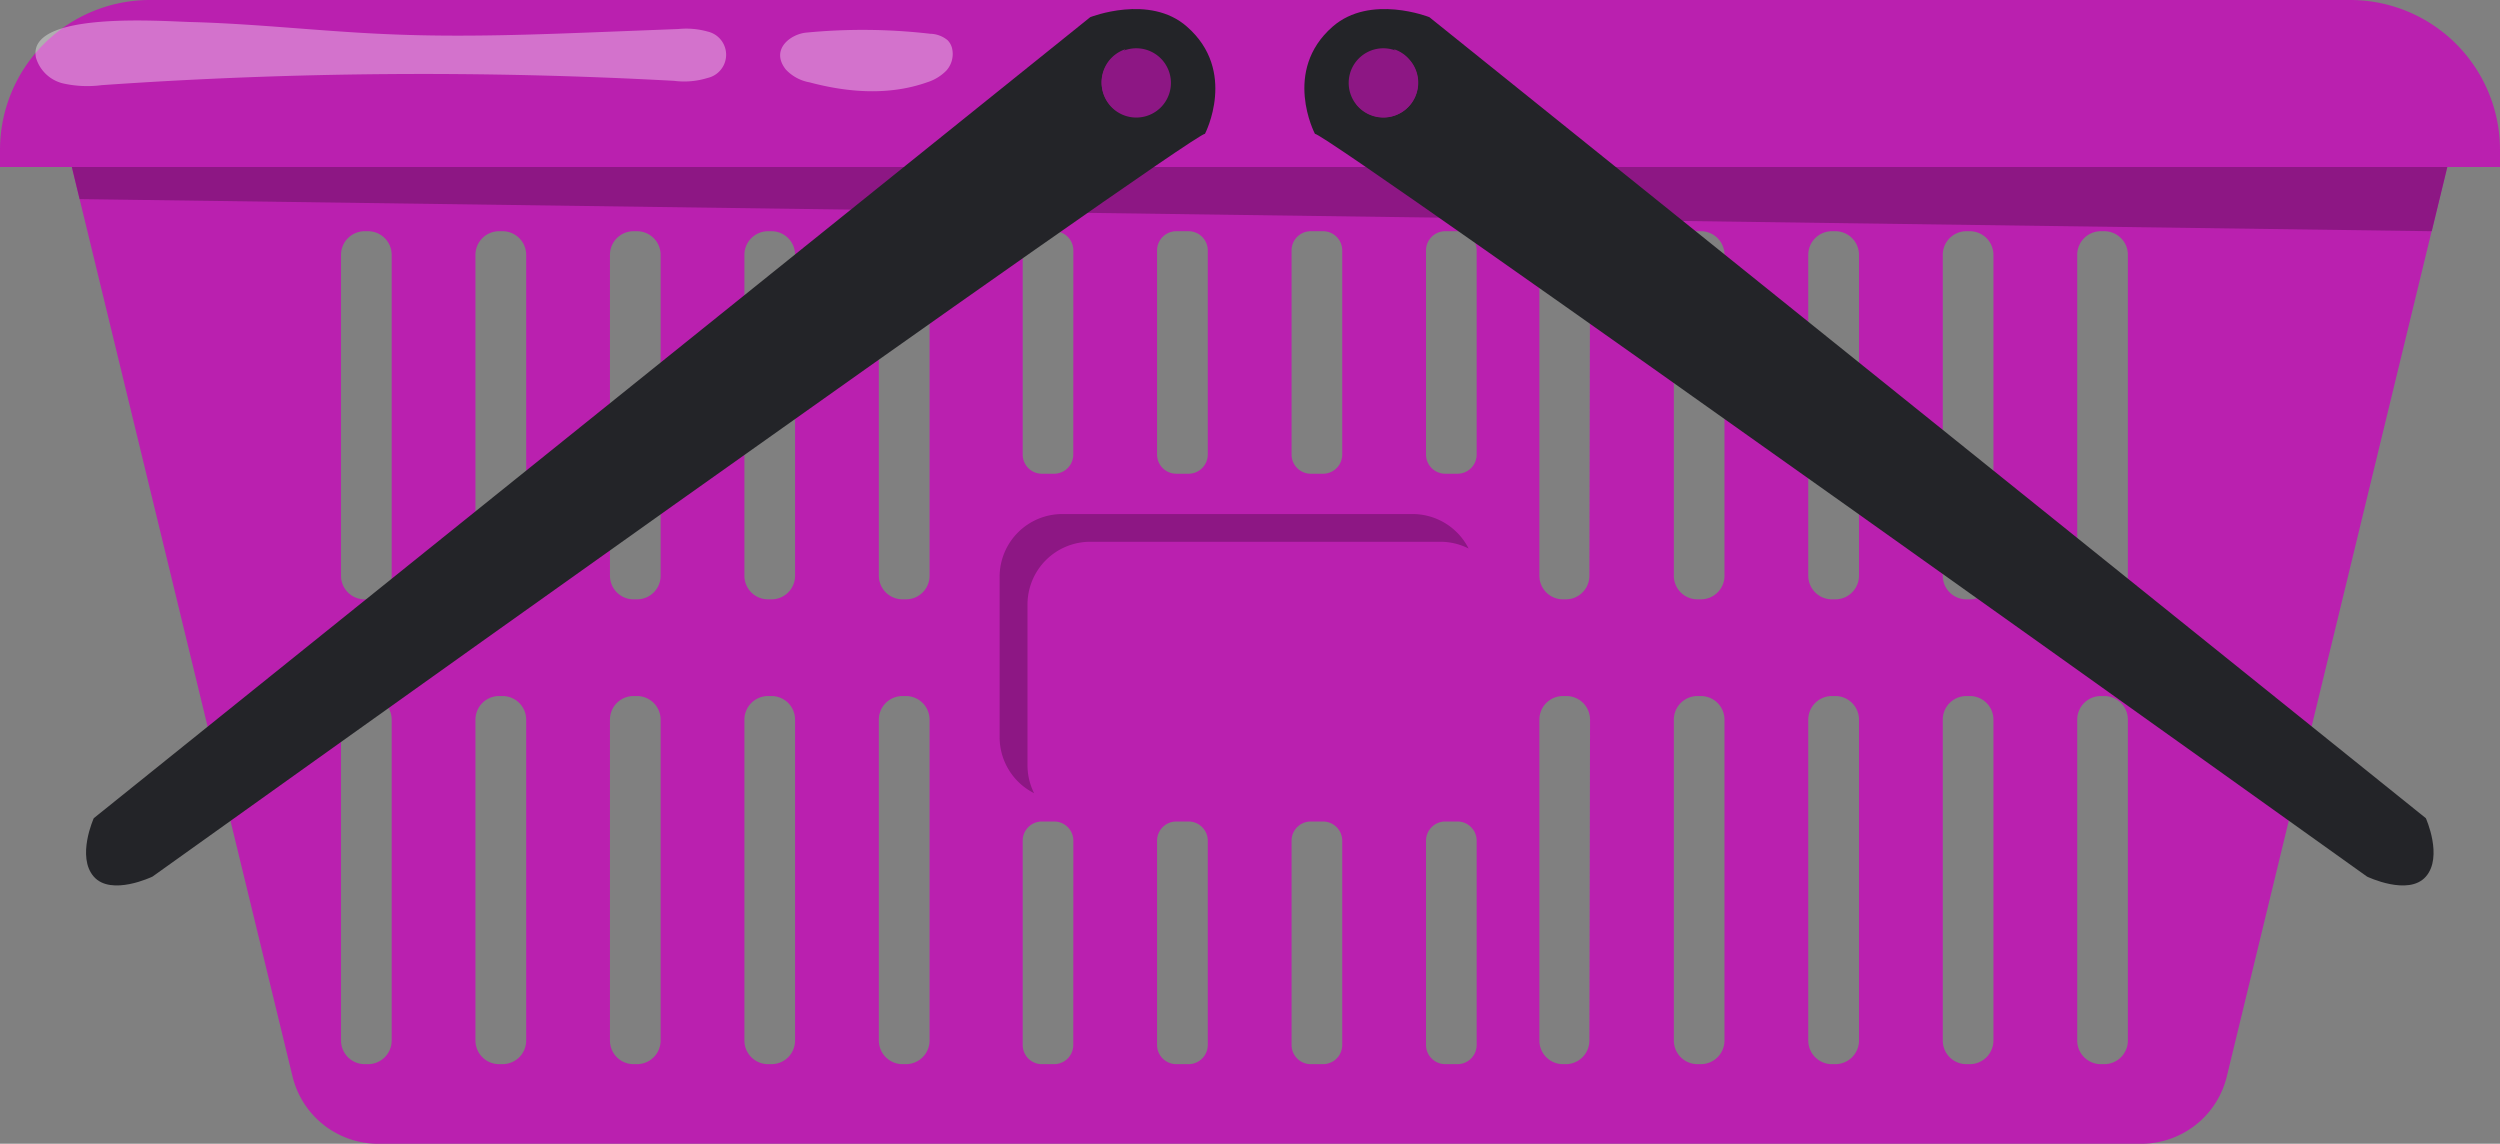
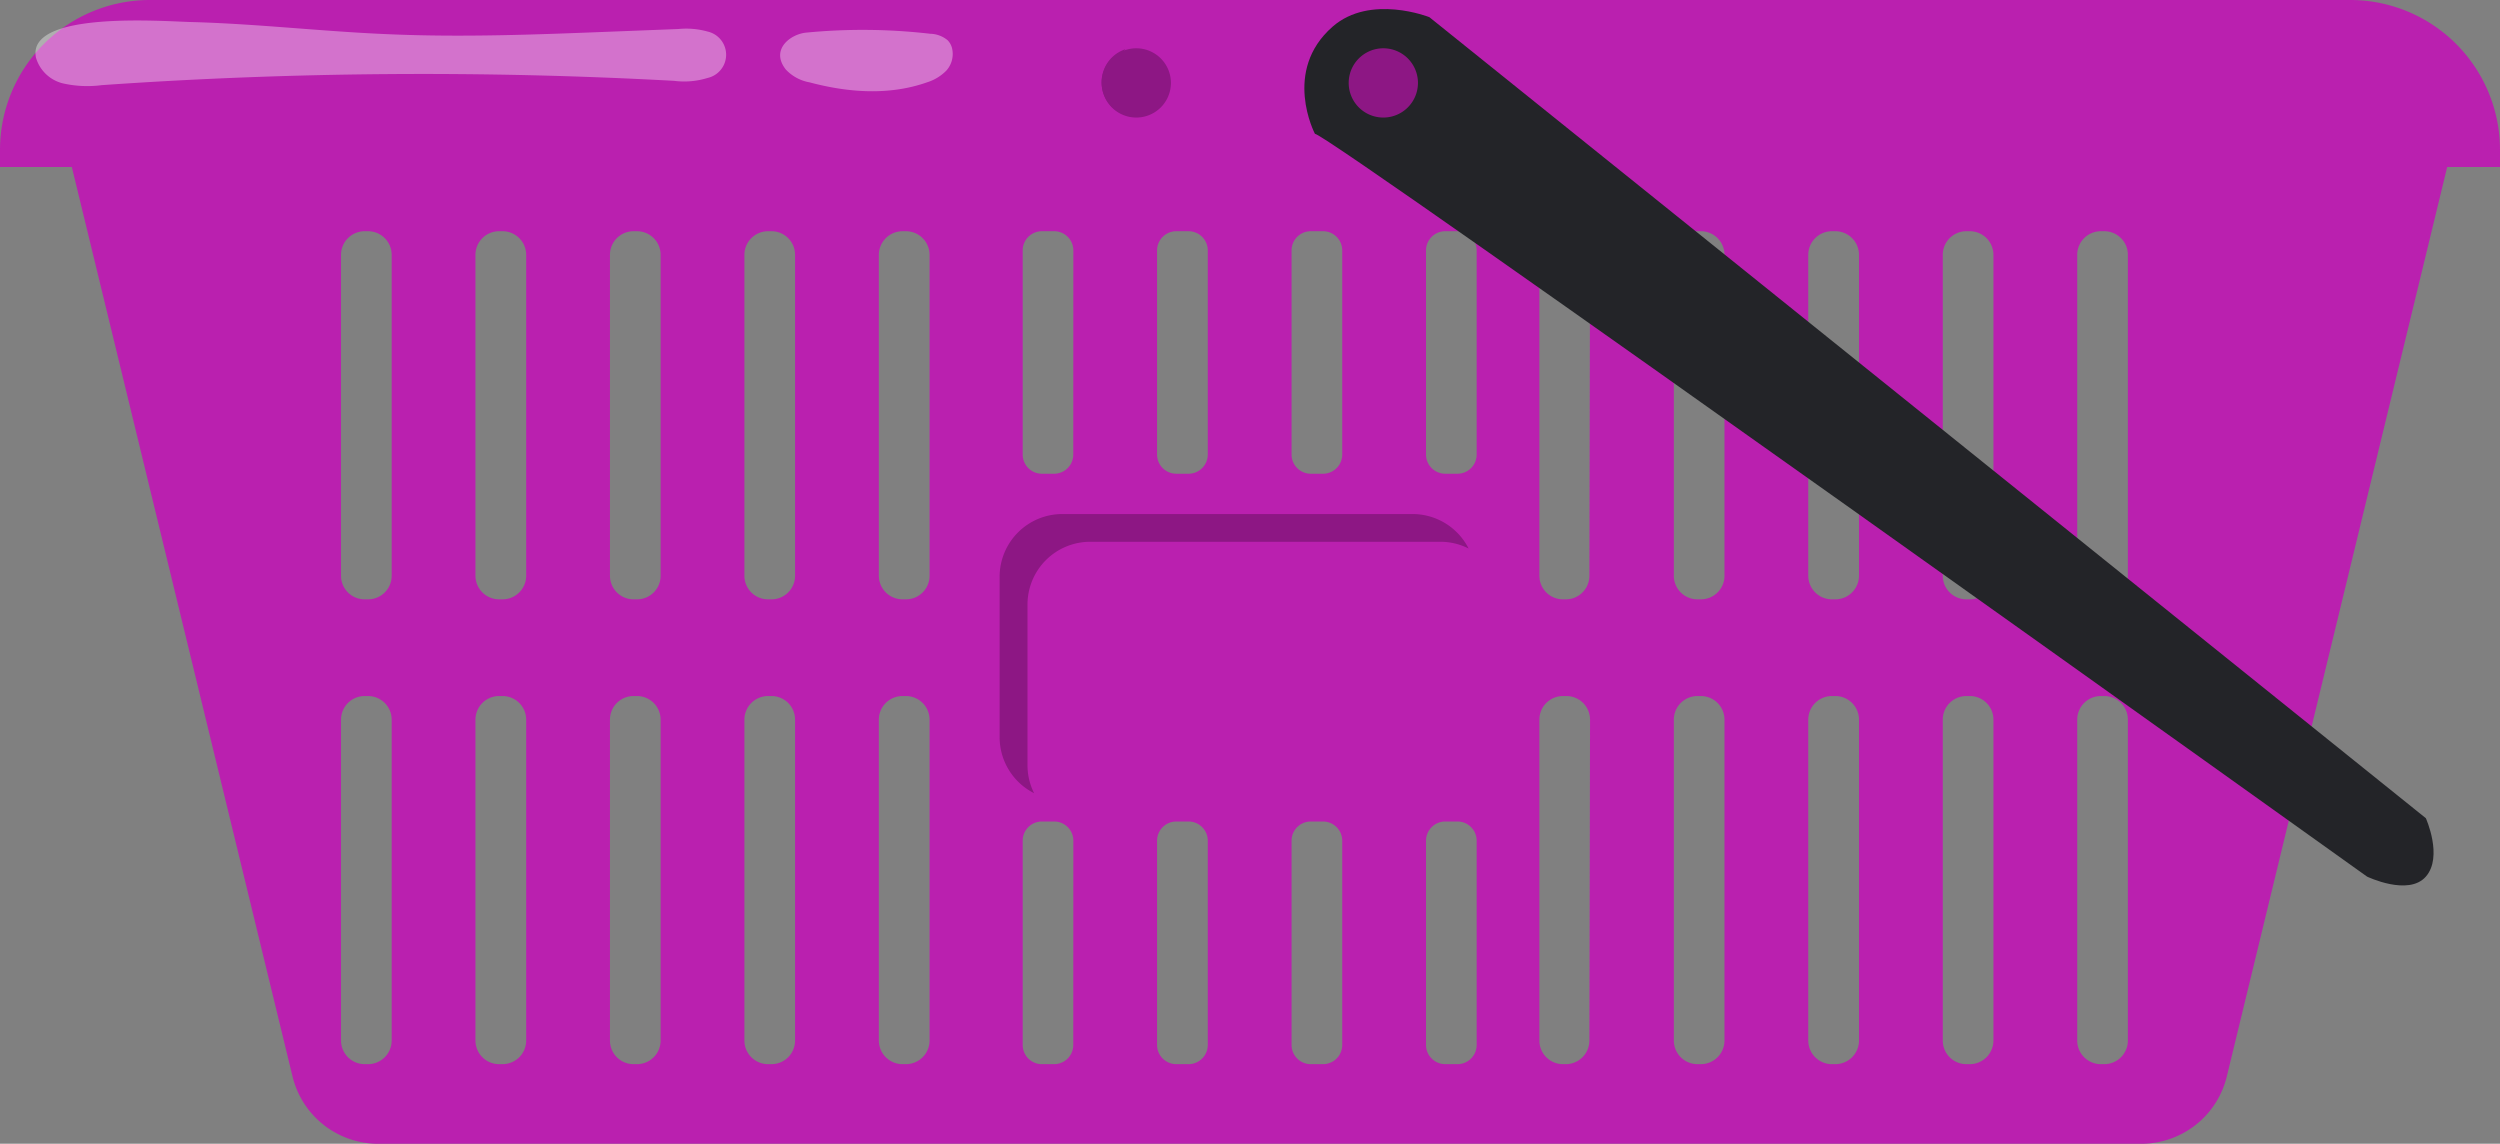
<svg xmlns="http://www.w3.org/2000/svg" viewBox="0 0 347.93 159.18">
  <rect x="0" y="0" width="347.93" height="159.18" fill="#808080" stroke="none" />
  <g>
    <path d="M20.87,0h306.2a20.86,20.86,0,0,1,20.86,20.87v2.37H0V20.87A20.87,20.87,0,0,1,20.87,0Z" style="fill: #ba20af" />
    <path d="M6.57,9.13,40.71,149.81a12.27,12.27,0,0,0,11.92,9.37H298a12.26,12.26,0,0,0,11.91-9.37L344,9.13ZM54.51,144.81a3.29,3.29,0,0,1-3.29,3.29h-.47a3.29,3.29,0,0,1-3.29-3.29V100.16a3.29,3.29,0,0,1,3.29-3.29h.47a3.29,3.29,0,0,1,3.29,3.29h0Zm0-64.68a3.28,3.28,0,0,1-3.29,3.28h-.47a3.28,3.28,0,0,1-3.29-3.28V35.47a3.29,3.29,0,0,1,3.29-3.29h.47a3.29,3.29,0,0,1,3.29,3.29Zm18.72,64.68a3.29,3.29,0,0,1-3.29,3.29h-.48a3.29,3.29,0,0,1-3.29-3.29V100.16a3.29,3.29,0,0,1,3.29-3.29h.48a3.29,3.29,0,0,1,3.29,3.29h0Zm0-64.68a3.29,3.29,0,0,1-3.29,3.28h-.48a3.29,3.29,0,0,1-3.29-3.28V35.47a3.29,3.29,0,0,1,3.29-3.29h.48a3.29,3.29,0,0,1,3.29,3.29Zm18.71,64.68a3.29,3.29,0,0,1-3.29,3.29h-.48a3.28,3.28,0,0,1-3.28-3.29h0V100.16a3.28,3.28,0,0,1,3.28-3.29h.48a3.29,3.29,0,0,1,3.29,3.29h0Zm0-64.68a3.28,3.28,0,0,1-3.29,3.28h-.48a3.28,3.28,0,0,1-3.28-3.28V35.47a3.28,3.28,0,0,1,3.28-3.29h.48a3.29,3.29,0,0,1,3.29,3.29Zm18.71,64.68a3.28,3.28,0,0,1-3.28,3.29h-.48a3.29,3.29,0,0,1-3.29-3.29h0V100.16a3.29,3.29,0,0,1,3.29-3.29h.48a3.28,3.28,0,0,1,3.28,3.29h0Zm0-64.68a3.28,3.28,0,0,1-3.28,3.28h-.48a3.28,3.28,0,0,1-3.29-3.28V35.47a3.29,3.29,0,0,1,3.29-3.29h.48a3.28,3.28,0,0,1,3.28,3.29Zm18.72,64.68a3.29,3.29,0,0,1-3.29,3.29h-.48a3.3,3.3,0,0,1-3.29-3.29h0V100.16a3.29,3.29,0,0,1,3.29-3.29h.48a3.29,3.29,0,0,1,3.29,3.29h0Zm0-64.68a3.28,3.28,0,0,1-3.29,3.28h-.48a3.3,3.3,0,0,1-3.29-3.28V35.47a3.3,3.3,0,0,1,3.29-3.29h.48a3.29,3.29,0,0,1,3.29,3.29Zm20,65.3a2.67,2.67,0,0,1-2.67,2.67H145a2.67,2.67,0,0,1-2.67-2.67h0V117a2.67,2.67,0,0,1,2.67-2.67h1.71a2.67,2.67,0,0,1,2.67,2.67h0Zm0-82.17a2.67,2.67,0,0,1-2.67,2.67H145a2.67,2.67,0,0,1-2.67-2.67h0V34.85A2.67,2.67,0,0,1,145,32.18h1.71a2.67,2.67,0,0,1,2.67,2.67h0Zm18.72,82.17a2.68,2.68,0,0,1-2.67,2.67h-1.72a2.68,2.68,0,0,1-2.67-2.67h0V117a2.68,2.68,0,0,1,2.67-2.67h1.72a2.68,2.68,0,0,1,2.67,2.67Zm0-82.17a2.68,2.68,0,0,1-2.67,2.67h-1.72a2.68,2.68,0,0,1-2.67-2.67h0V34.85a2.68,2.68,0,0,1,2.67-2.67h1.72a2.68,2.68,0,0,1,2.67,2.67h0Zm18.71,82.17a2.67,2.67,0,0,1-2.67,2.67h-1.72a2.67,2.67,0,0,1-2.66-2.67h0V117a2.67,2.67,0,0,1,2.66-2.67h1.72a2.68,2.68,0,0,1,2.67,2.67Zm0-82.17a2.67,2.67,0,0,1-2.67,2.67h-1.72a2.67,2.67,0,0,1-2.66-2.67h0V34.85a2.67,2.67,0,0,1,2.66-2.67h1.72a2.67,2.67,0,0,1,2.67,2.67h0Zm18.71,82.17a2.67,2.67,0,0,1-2.66,2.67h-1.72a2.68,2.68,0,0,1-2.67-2.67h0V117a2.68,2.68,0,0,1,2.67-2.67h1.72a2.67,2.67,0,0,1,2.66,2.67Zm0-82.17a2.67,2.67,0,0,1-2.66,2.67h-1.72a2.68,2.68,0,0,1-2.67-2.67h0V34.85a2.68,2.68,0,0,1,2.67-2.67h1.72a2.67,2.67,0,0,1,2.66,2.67h0Zm15.69,81.55A3.29,3.29,0,0,1,218,148.1h-.48a3.28,3.28,0,0,1-3.28-3.29V100.16a3.28,3.28,0,0,1,3.28-3.29H218a3.29,3.29,0,0,1,3.29,3.29h0Zm0-64.68A3.28,3.28,0,0,1,218,83.41h-.48a3.28,3.28,0,0,1-3.28-3.28V35.47a3.28,3.28,0,0,1,3.28-3.29H218a3.29,3.29,0,0,1,3.29,3.29ZM240,144.81a3.29,3.29,0,0,1-3.29,3.29h-.47a3.29,3.29,0,0,1-3.29-3.29V100.16a3.29,3.29,0,0,1,3.29-3.29h.47a3.29,3.29,0,0,1,3.29,3.29h0Zm0-64.68a3.28,3.28,0,0,1-3.29,3.28h-.47a3.28,3.28,0,0,1-3.29-3.28V35.47a3.29,3.29,0,0,1,3.29-3.29h.47A3.29,3.29,0,0,1,240,35.47Zm18.72,64.68a3.29,3.29,0,0,1-3.29,3.29h-.48a3.29,3.29,0,0,1-3.29-3.29V100.16a3.29,3.29,0,0,1,3.29-3.29h.48a3.29,3.29,0,0,1,3.29,3.29Zm0-64.68a3.29,3.29,0,0,1-3.29,3.28h-.48a3.29,3.29,0,0,1-3.29-3.28V35.47a3.29,3.29,0,0,1,3.29-3.29h.48a3.29,3.29,0,0,1,3.29,3.29Zm18.71,64.68a3.29,3.29,0,0,1-3.29,3.29h-.48a3.28,3.28,0,0,1-3.28-3.29V100.16a3.28,3.28,0,0,1,3.28-3.29h.48a3.28,3.28,0,0,1,3.29,3.28h0Zm0-64.68a3.28,3.28,0,0,1-3.29,3.28h-.48a3.28,3.28,0,0,1-3.28-3.28V35.47a3.28,3.28,0,0,1,3.28-3.29h.48a3.29,3.29,0,0,1,3.29,3.29h0Zm18.71,64.68a3.28,3.28,0,0,1-3.28,3.29h-.48a3.29,3.29,0,0,1-3.29-3.29V100.16a3.29,3.29,0,0,1,3.29-3.29h.48a3.28,3.28,0,0,1,3.28,3.29Zm0-64.68a3.28,3.28,0,0,1-3.28,3.28h-.48a3.28,3.28,0,0,1-3.29-3.28V35.47a3.29,3.29,0,0,1,3.29-3.29h.48a3.28,3.28,0,0,1,3.28,3.29Z" style="fill: #ba20af" />
-     <path d="M10,23.24h330.6l-2.17,8.94L11.08,27.71Z" style="fill: #8d1784" />
    <path d="M5,8a5.18,5.18,0,0,0,3.74,3.6,15.45,15.45,0,0,0,5.42.25,641.63,641.63,0,0,1,79.66-.6,10.92,10.92,0,0,0,4.65-.4,3.31,3.31,0,0,0,0-6.46,11,11,0,0,0-4.07-.35l-9.51.37c-10.21.4-20.44.8-30.65.36C45.05,4.4,35.9,3.32,26.71,3.07,23,3,3.68,1.41,5,8Z" style="fill: #fff;isolation: isolate;opacity: 0.37" />
    <path d="M109.37,9.68a5.91,5.91,0,0,0,3.3,1.78c5.39,1.44,11.1,1.85,16.34,0a6.44,6.44,0,0,0,2.7-1.64,3.47,3.47,0,0,0,.76-3.22,2.45,2.45,0,0,0-.59-1,3.91,3.91,0,0,0-2.42-.9,81.63,81.63,0,0,0-17.26-.16C110,4.75,107.17,6.91,109.37,9.68Z" style="fill: #fff;isolation: isolate;opacity: 0.37" />
    <path d="M143,106.46V84.13a8.73,8.73,0,0,1,8.73-8.73h48.72a8.69,8.69,0,0,1,3.94.94,8.75,8.75,0,0,0-7.8-4.8H147.85a8.73,8.73,0,0,0-8.73,8.73h0V102.6a8.72,8.72,0,0,0,4.8,7.79A8.62,8.62,0,0,1,143,106.46Z" style="fill: #8d1784" />
    <path d="M183,18.62C184.87,18.62,329.43,122,329.43,122s5.76,2.77,8.18,0,0-8.13,0-8.13L198.93,2.39s-8.22-3.27-13.47,1.32C178.41,9.88,183,18.62,183,18.62Z" style="fill: #232428" />
    <g>
      <path d="M197.34,11.55a4.82,4.82,0,1,1-4.82-4.83,4.82,4.82,0,0,1,4.82,4.83Z" style="fill: #8d1784" />
-       <path d="M194,6.85a4.81,4.81,0,0,1-5.24,7.62,4.82,4.82,0,1,0,7.47-6.09A4.75,4.75,0,0,0,194,6.85Z" style="fill: #8d1784" />
    </g>
-     <path d="M167.7,18.62C165.78,18.62,21.22,122,21.22,122s-5.75,2.77-8.17,0,0-8.13,0-8.13L151.73,2.39S160-.88,165.19,3.71C172.25,9.88,167.7,18.62,167.7,18.62Z" style="fill: #232428" />
    <g>
      <path d="M153.32,11.55a4.82,4.82,0,1,0,4.82-4.83,4.82,4.82,0,0,0-4.82,4.83Z" style="fill: #8d1784" />
      <path d="M156.63,6.85a4.81,4.81,0,0,0,5.24,7.62,4.82,4.82,0,1,1-5.24-7.62Z" style="fill: #8d1784" />
    </g>
  </g>
</svg>